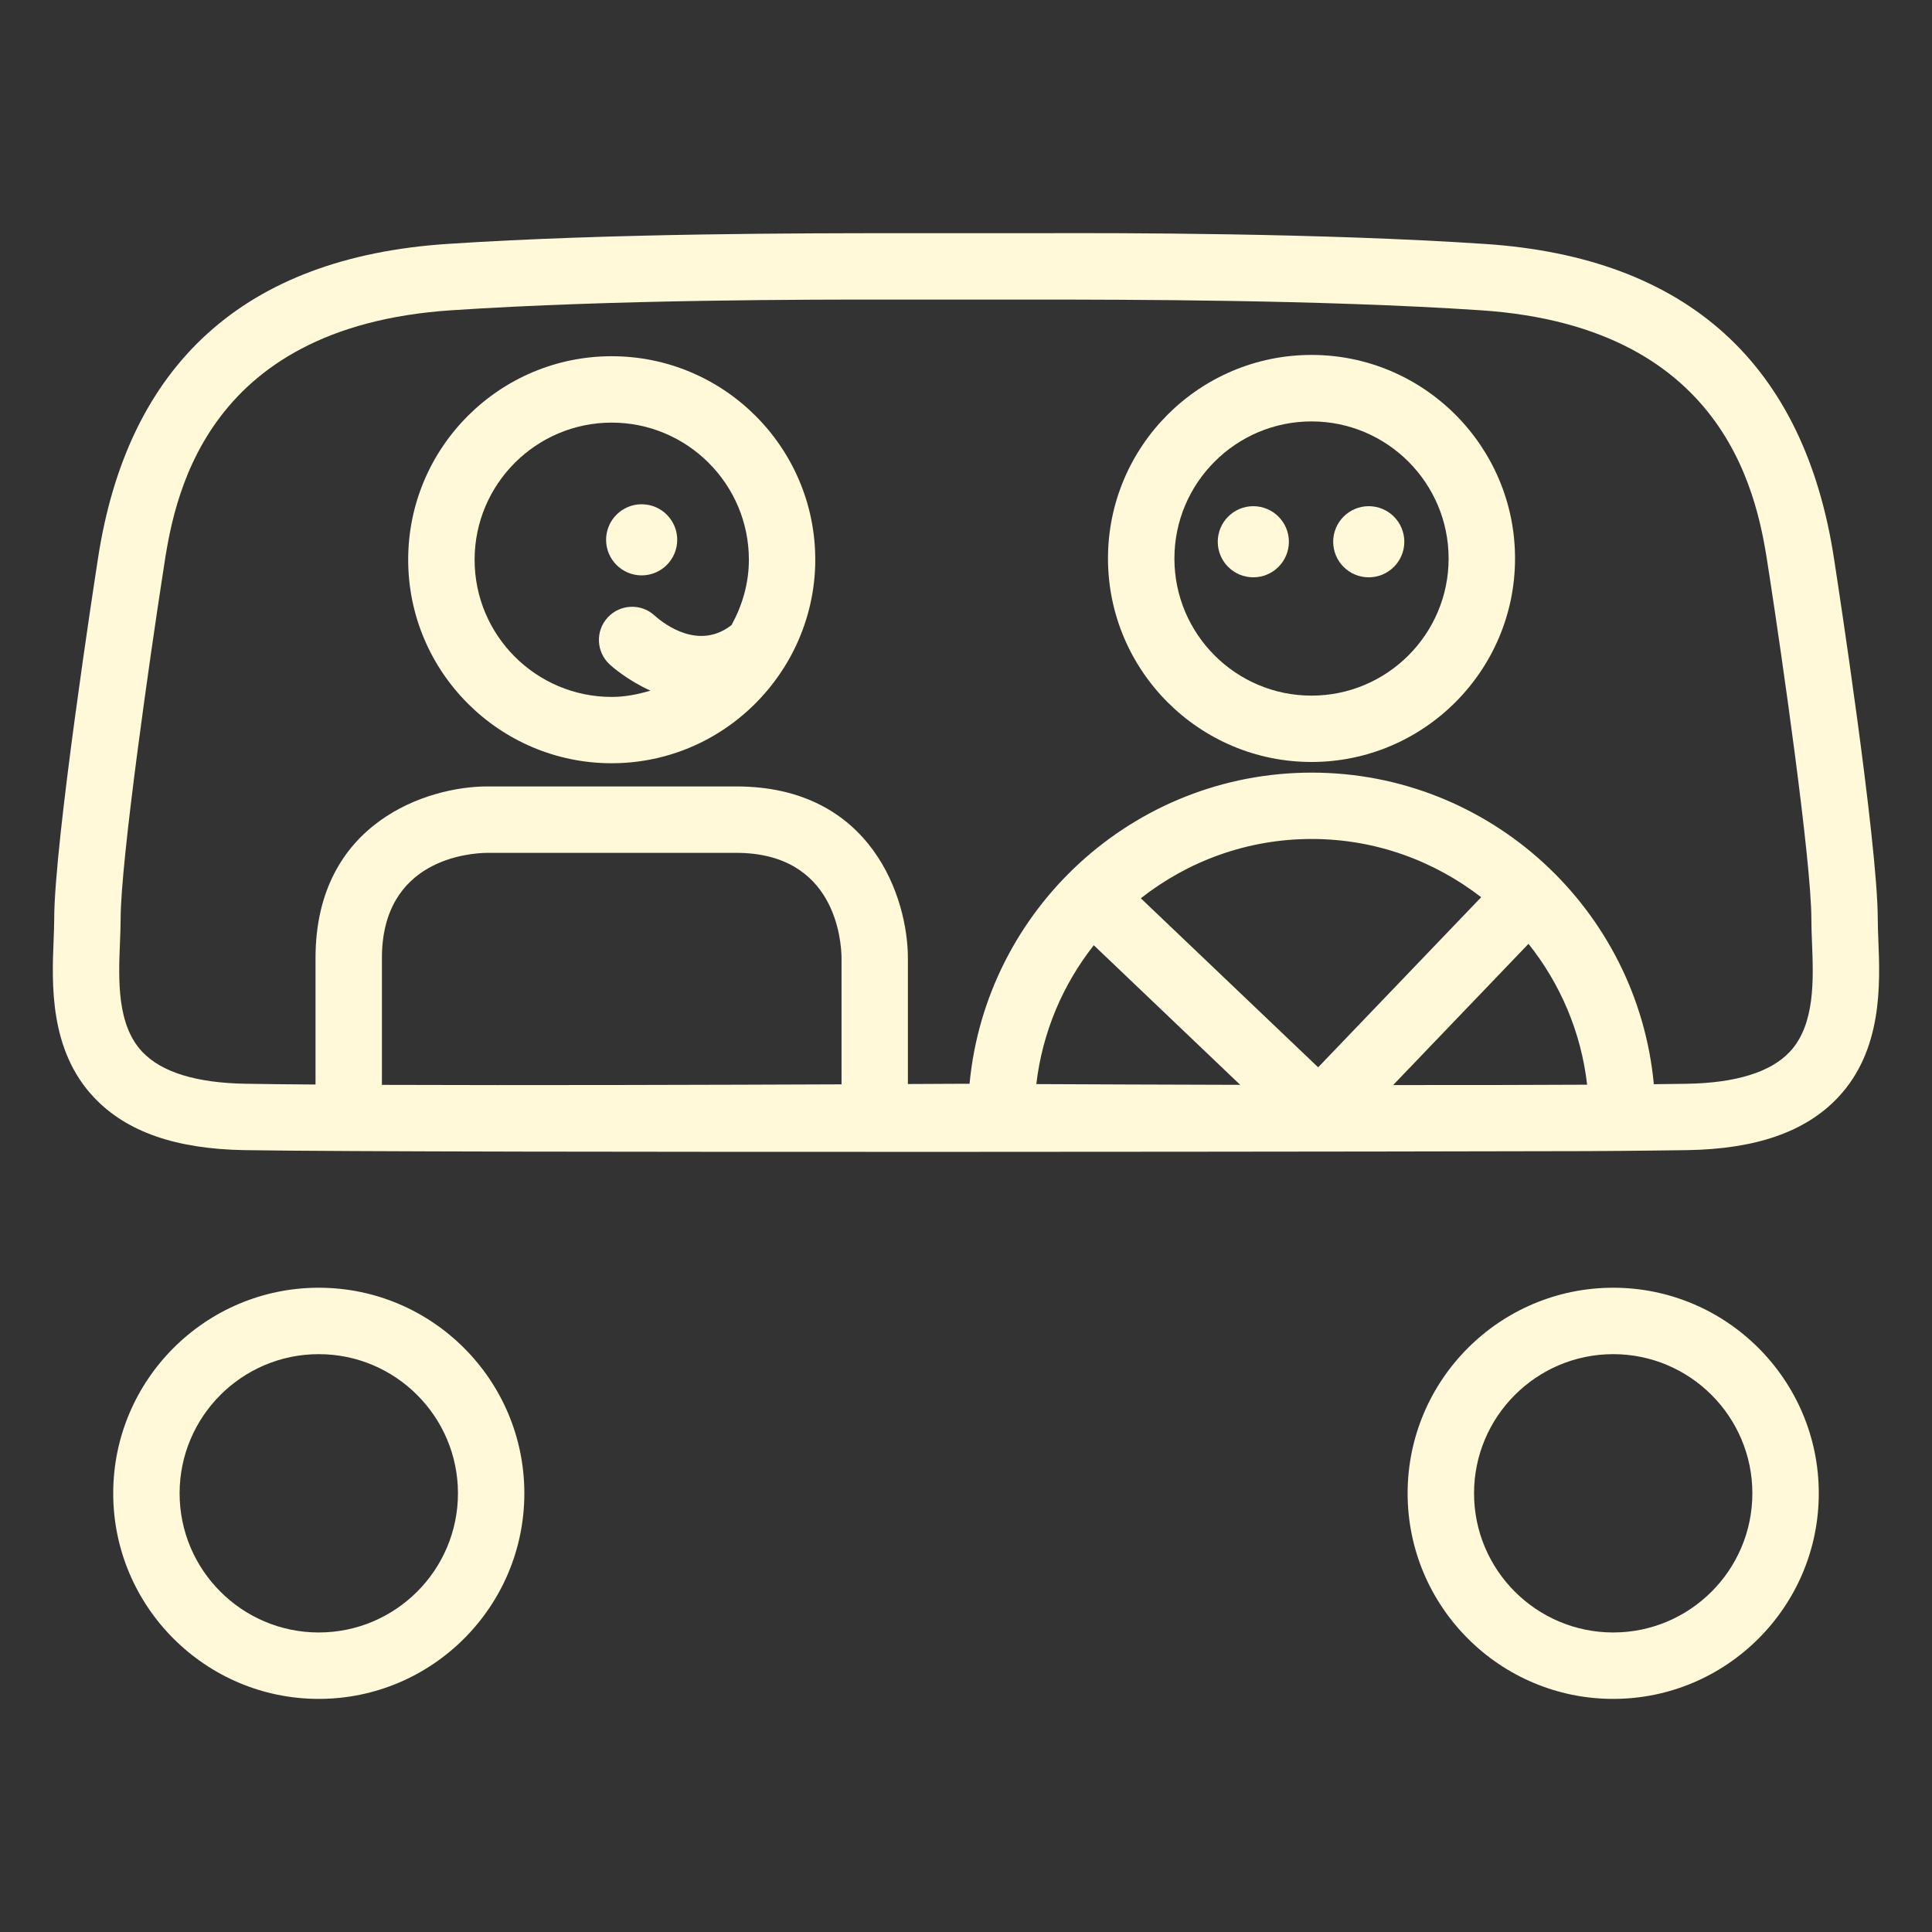
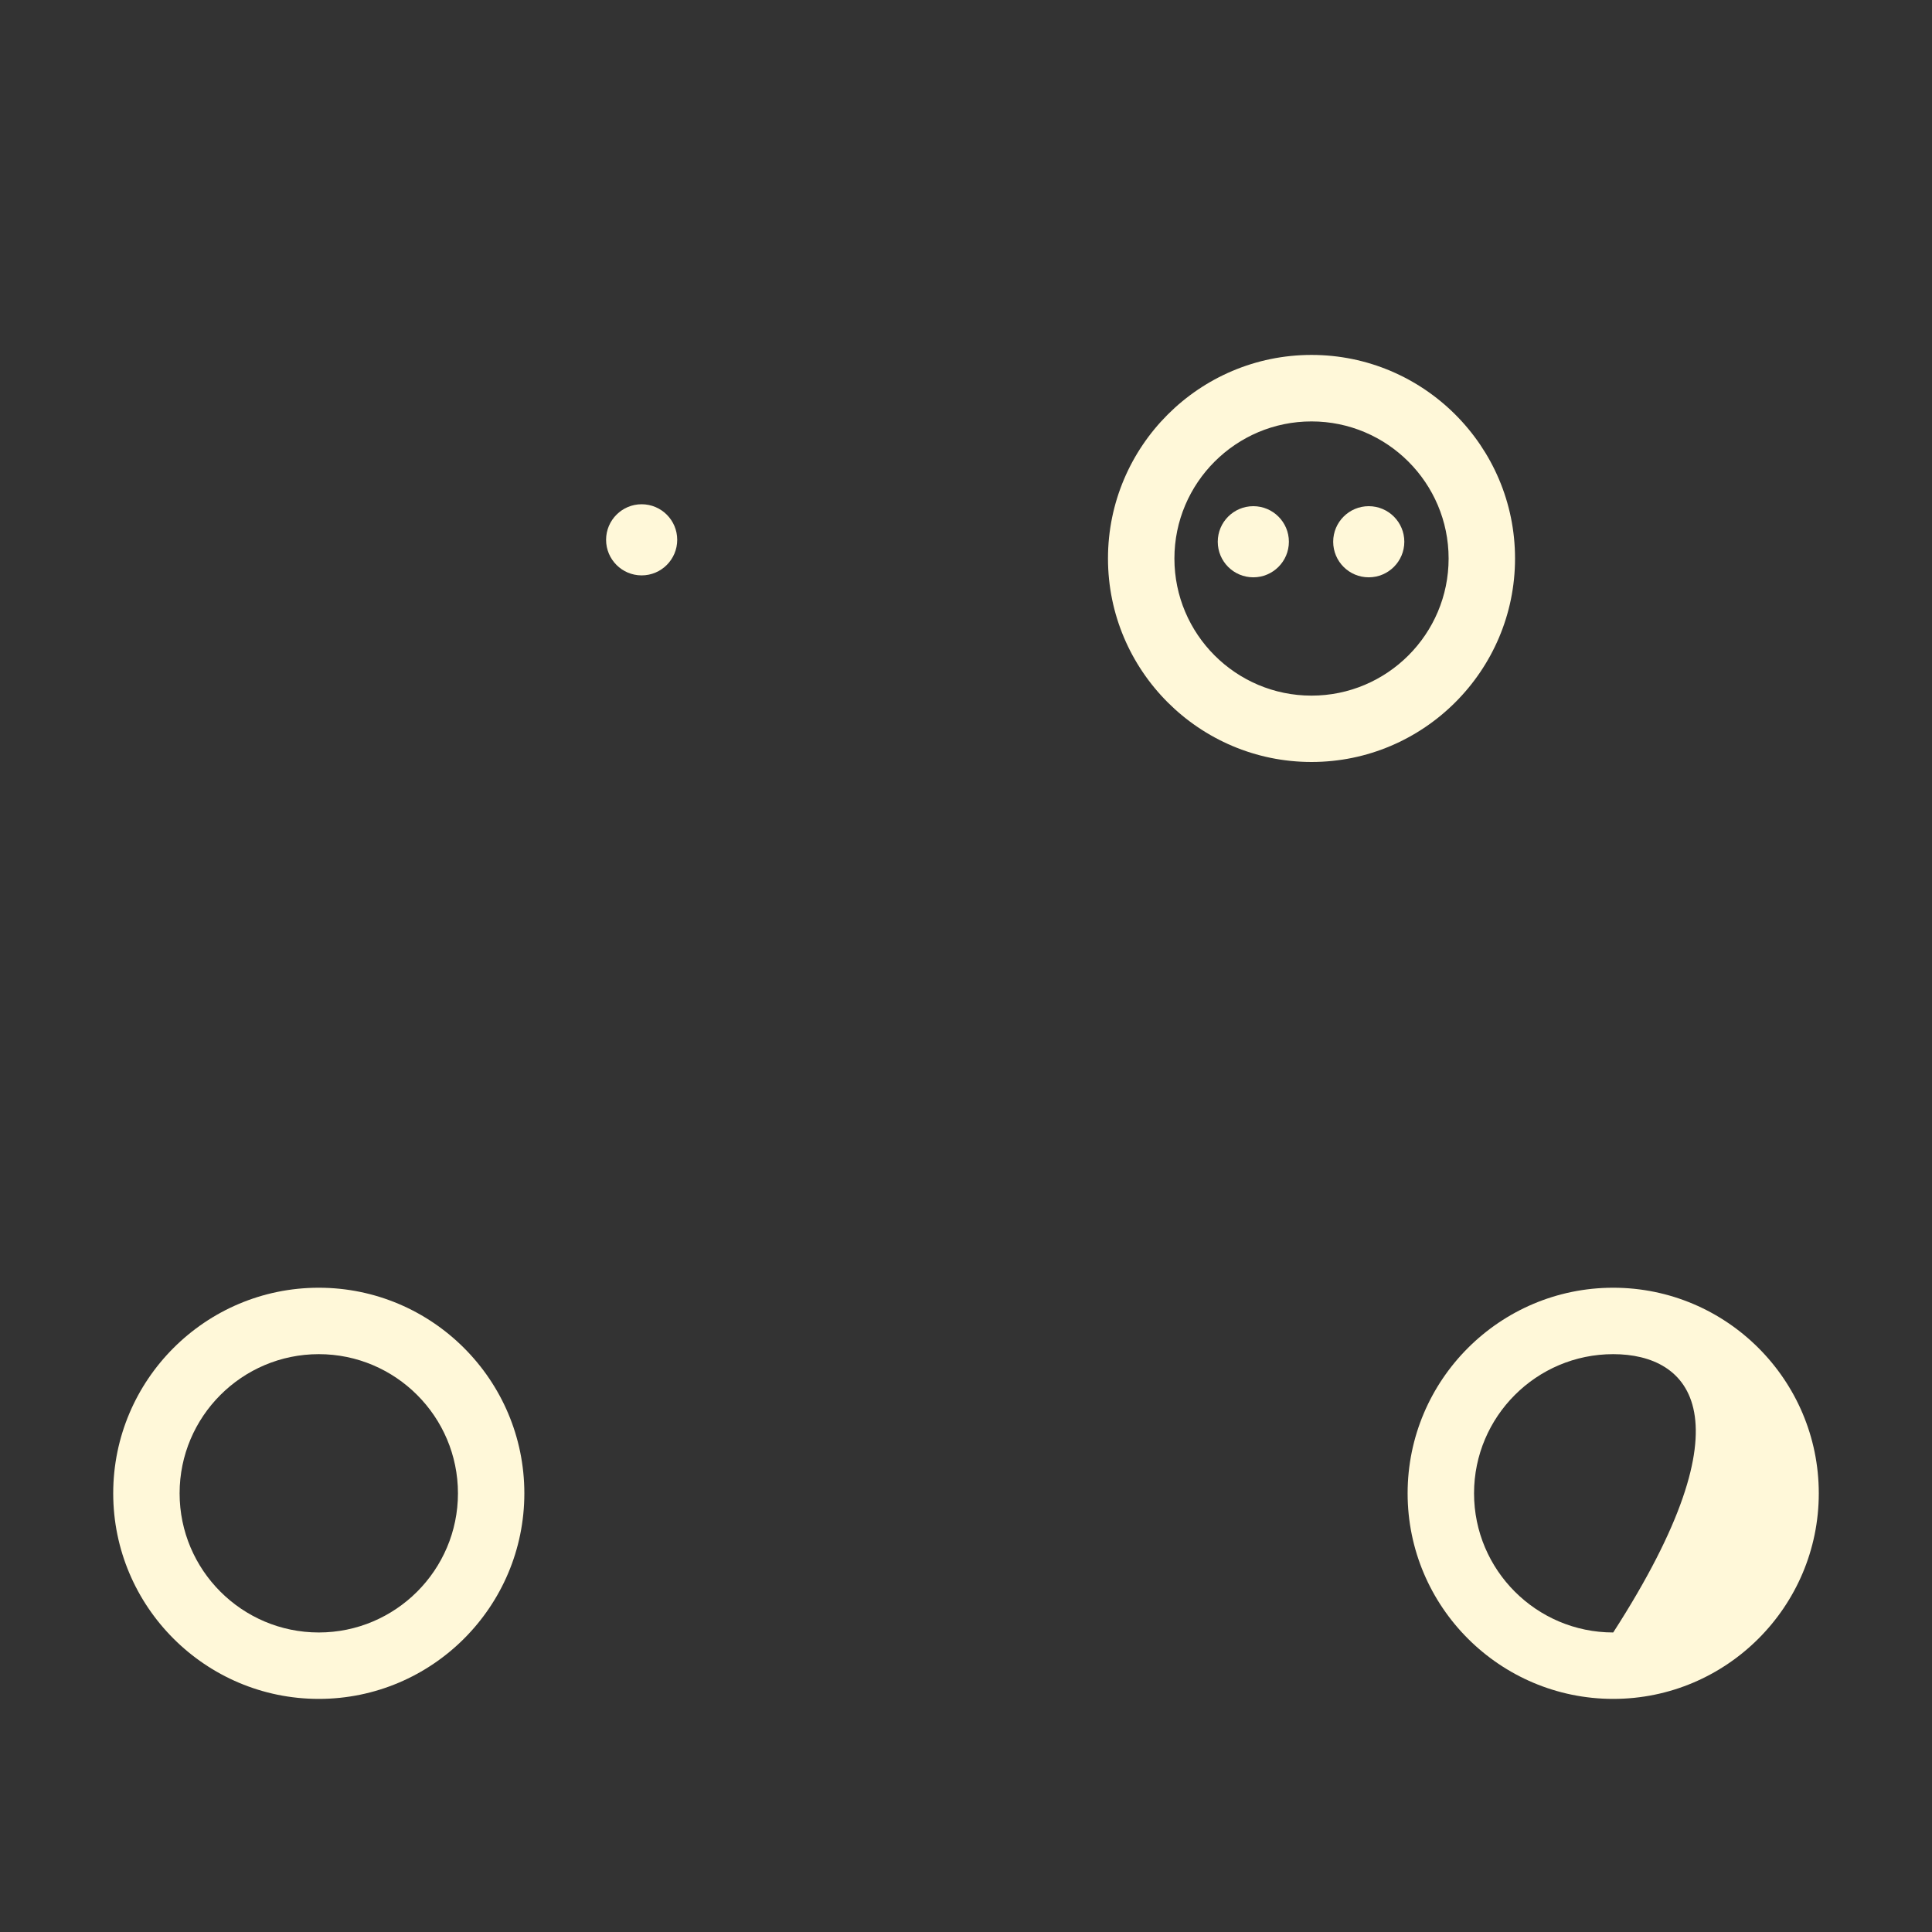
<svg xmlns="http://www.w3.org/2000/svg" width="55" height="55" viewBox="0 0 55 55" fill="none">
  <rect x="0" y="0" width="55" height="55" fill="#333333" stroke="none" />
-   <path d="M53.473 26.768C53.465 26.553 53.456 26.35 53.456 26.168C53.456 23.992 52.291 16.424 52.241 16.103L52.217 15.945C51.376 10.357 48.032 7.329 42.279 6.945C37.599 6.633 31.845 6.631 29.684 6.638H25.315C23.149 6.641 17.4 6.634 12.72 6.945C6.967 7.329 3.623 10.357 2.782 15.945L2.758 16.103C2.708 16.424 1.543 23.992 1.543 26.168C1.543 26.35 1.534 26.553 1.526 26.768C1.476 28.012 1.402 29.894 2.677 31.243C3.6 32.22 5.001 32.709 6.964 32.742C12.12 32.828 43.735 32.778 45.17 32.77C45.866 32.766 46.509 32.761 47.08 32.754C47.423 32.751 47.75 32.746 48.037 32.742C49.998 32.709 51.401 32.22 52.323 31.243C53.597 29.894 53.523 28.012 53.473 26.768ZM10.872 30.884V27.277C10.872 24.454 13.373 24.284 13.87 24.279H20.96C23.782 24.279 23.952 26.78 23.957 27.277V30.869C20.446 30.883 14.987 30.9 10.872 30.884ZM29.502 30.862C29.675 29.38 30.26 28.024 31.138 26.909L35.306 30.883C33.025 30.877 30.946 30.869 29.502 30.862ZM32.477 25.572C33.819 24.518 35.505 23.884 37.341 23.884C39.158 23.884 40.83 24.508 42.166 25.542L37.525 30.384L32.477 25.572ZM39.66 30.889L43.513 26.869C44.412 27.997 45.01 29.373 45.182 30.879C43.553 30.888 41.631 30.891 39.66 30.889ZM27.458 30.852C27.429 30.852 26.828 30.855 25.846 30.86V27.277C25.846 25.585 24.825 22.388 20.958 22.388H13.87C12.18 22.388 8.982 23.409 8.982 27.277V30.874C8.227 30.869 7.55 30.862 6.993 30.852C5.587 30.829 4.597 30.523 4.051 29.944C3.322 29.174 3.373 27.882 3.415 26.842C3.425 26.599 3.434 26.372 3.434 26.166C3.434 24.48 4.295 18.538 4.626 16.39L4.652 16.225C4.936 14.334 5.692 9.309 12.845 8.833C17.462 8.525 23.163 8.527 25.313 8.528H29.686C31.834 8.532 37.537 8.525 42.154 8.833C49.307 9.309 50.063 14.334 50.347 16.227L50.373 16.392C50.704 18.538 51.566 24.482 51.566 26.168C51.566 26.374 51.574 26.601 51.584 26.843C51.626 27.882 51.677 29.174 50.948 29.946C50.402 30.525 49.412 30.831 48.006 30.853C47.727 30.858 47.415 30.862 47.081 30.865C46.617 25.898 42.429 21.995 37.341 21.995C32.257 21.995 28.07 25.891 27.601 30.853C27.525 30.853 27.472 30.853 27.463 30.853" fill="#FFF8D9" />
  <path d="M37.336 10.104C34.141 10.104 31.542 12.703 31.542 15.898C31.542 19.094 34.142 21.692 37.336 21.692C40.529 21.692 43.13 19.092 43.13 15.898C43.13 12.705 40.531 10.104 37.336 10.104ZM37.336 19.803C35.182 19.803 33.433 18.052 33.433 15.9C33.433 13.748 35.184 11.997 37.336 11.997C39.488 11.997 41.239 13.748 41.239 15.9C41.239 18.052 39.488 19.803 37.336 19.803Z" fill="#FFF8D9" />
-   <path d="M17.414 10.141C14.219 10.141 11.62 12.739 11.62 15.934C11.62 19.13 14.22 21.728 17.414 21.728C19.488 21.728 21.307 20.628 22.331 18.985C22.457 18.784 22.57 18.575 22.672 18.356C23.014 17.617 23.209 16.799 23.209 15.934C23.209 12.739 20.609 10.141 17.414 10.141ZM17.414 19.84C15.26 19.84 13.511 18.088 13.511 15.936C13.511 13.783 15.262 12.031 17.414 12.031C19.566 12.031 21.319 13.783 21.319 15.934C21.319 16.612 21.13 17.237 20.826 17.793C19.906 18.516 18.928 17.787 18.633 17.521C18.249 17.169 17.653 17.196 17.3 17.578C16.946 17.961 16.971 18.559 17.354 18.913C17.429 18.982 17.866 19.367 18.516 19.661C18.163 19.766 17.799 19.84 17.414 19.84Z" fill="#FFF8D9" />
  <path d="M18.266 16.38C18.825 16.38 19.279 15.926 19.279 15.367C19.279 14.809 18.825 14.355 18.266 14.355C17.708 14.355 17.254 14.809 17.254 15.367C17.254 15.926 17.708 16.38 18.266 16.38Z" fill="#FFF8D9" />
  <path d="M35.679 14.41C35.121 14.41 34.667 14.864 34.667 15.422C34.667 15.983 35.121 16.435 35.679 16.435C36.238 16.435 36.692 15.981 36.692 15.422C36.692 14.864 36.238 14.41 35.679 14.41Z" fill="#FFF8D9" />
  <path d="M38.965 14.41C38.407 14.41 37.953 14.864 37.953 15.422C37.953 15.983 38.407 16.435 38.965 16.435C39.524 16.435 39.978 15.981 39.978 15.422C39.978 14.864 39.524 14.41 38.965 14.41Z" fill="#FFF8D9" />
  <path d="M9.075 48.364C5.849 48.364 3.223 45.739 3.223 42.512C3.223 39.284 5.847 36.659 9.075 36.659C12.301 36.659 14.927 39.284 14.927 42.512C14.927 45.738 12.303 48.364 9.075 48.364ZM9.075 38.55C6.89 38.55 5.113 40.327 5.113 42.512C5.113 44.696 6.89 46.473 9.075 46.473C11.259 46.473 13.037 44.696 13.037 42.512C13.037 40.327 11.259 38.55 9.075 38.55Z" fill="#FFF8D9" />
-   <path d="M45.925 48.364C42.697 48.364 40.072 45.739 40.072 42.512C40.072 39.284 42.697 36.659 45.925 36.659C49.151 36.659 51.777 39.284 51.777 42.512C51.777 45.738 49.151 48.364 45.925 48.364ZM45.925 38.55C43.74 38.55 41.963 40.327 41.963 42.512C41.963 44.696 43.74 46.473 45.925 46.473C48.109 46.473 49.886 44.696 49.886 42.512C49.886 40.327 48.109 38.55 45.925 38.55Z" fill="#FFF8D9" />
+   <path d="M45.925 48.364C42.697 48.364 40.072 45.739 40.072 42.512C40.072 39.284 42.697 36.659 45.925 36.659C49.151 36.659 51.777 39.284 51.777 42.512C51.777 45.738 49.151 48.364 45.925 48.364ZM45.925 38.55C43.74 38.55 41.963 40.327 41.963 42.512C41.963 44.696 43.74 46.473 45.925 46.473C49.886 40.327 48.109 38.55 45.925 38.55Z" fill="#FFF8D9" />
</svg>